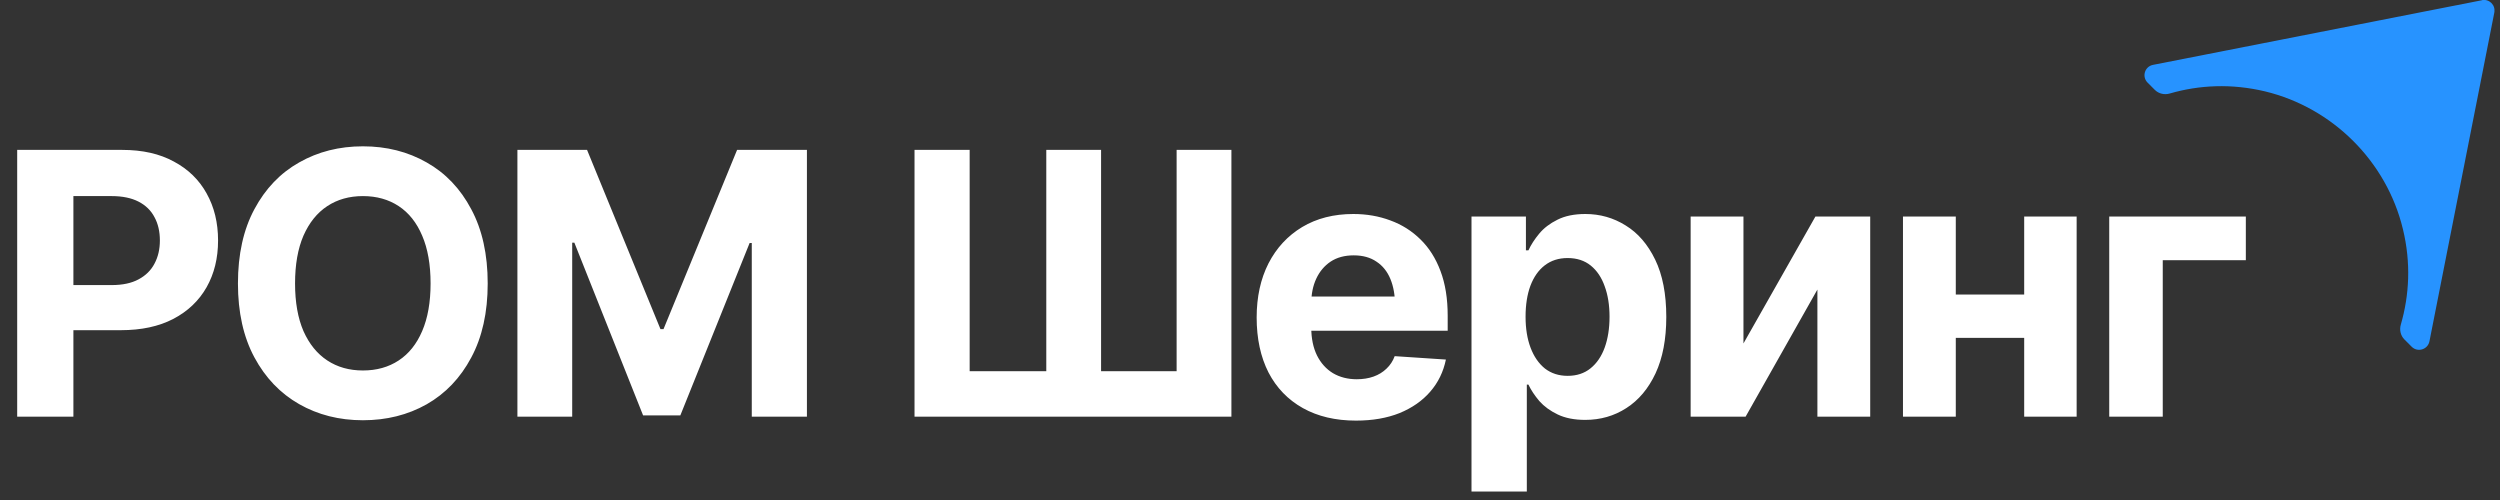
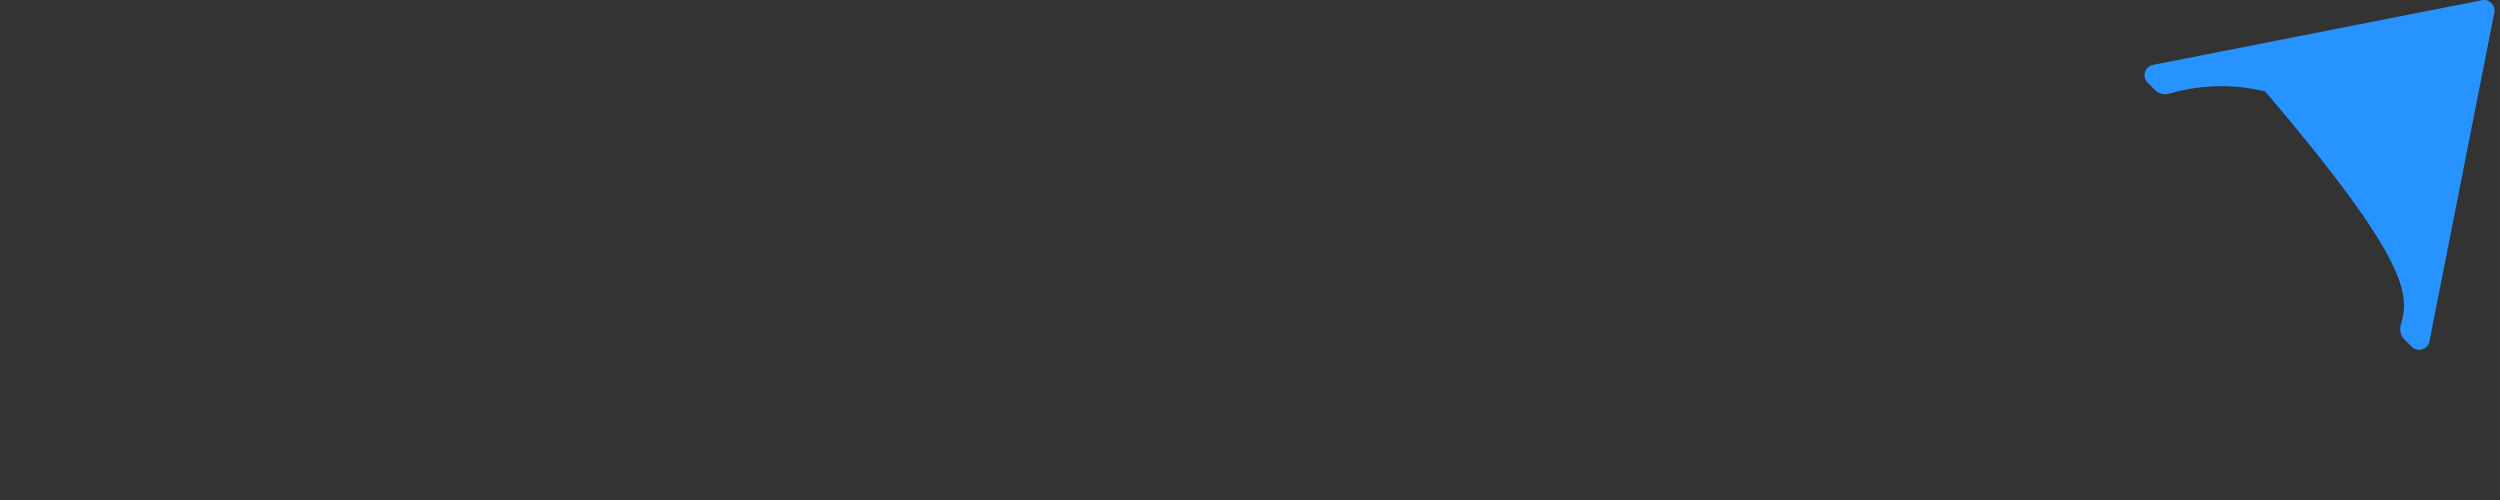
<svg xmlns="http://www.w3.org/2000/svg" width="225" height="45" viewBox="0 0 225 45" fill="none">
  <rect x="0" y="0" width="225" height="45" fill="#333333" stroke="none" />
-   <path d="M1.547 37.5V13.491H11.005C12.821 13.491 14.368 13.84 15.646 14.539C16.935 15.226 17.918 16.182 18.595 17.407C19.282 18.631 19.626 20.044 19.626 21.645C19.626 23.234 19.282 24.636 18.595 25.85C17.907 27.064 16.908 28.015 15.598 28.702C14.298 29.379 12.724 29.717 10.877 29.717H4.85V25.657H10.055C11.032 25.657 11.838 25.485 12.472 25.141C13.116 24.797 13.594 24.325 13.906 23.723C14.228 23.122 14.389 22.429 14.389 21.645C14.389 20.839 14.228 20.141 13.906 19.55C13.594 18.948 13.116 18.481 12.472 18.148C11.827 17.815 11.016 17.648 10.039 17.648H6.606V37.5H1.547ZM32.662 37.822C30.535 37.822 28.623 37.339 26.925 36.372C25.228 35.405 23.885 34.003 22.897 32.166C21.909 30.33 21.415 28.111 21.415 25.512C21.415 22.891 21.909 20.662 22.897 18.825C23.885 16.977 25.228 15.575 26.925 14.619C28.623 13.652 30.535 13.169 32.662 13.169C34.789 13.169 36.701 13.652 38.398 14.619C40.095 15.575 41.433 16.977 42.41 18.825C43.398 20.662 43.893 22.891 43.893 25.512C43.893 28.122 43.398 30.346 42.41 32.183C41.433 34.02 40.095 35.421 38.398 36.388C36.701 37.344 34.789 37.822 32.662 37.822ZM32.662 33.343C33.897 33.343 34.971 33.042 35.884 32.44C36.797 31.839 37.501 30.958 37.995 29.798C38.5 28.627 38.752 27.198 38.752 25.512C38.752 23.814 38.5 22.38 37.995 21.209C37.501 20.039 36.797 19.152 35.884 18.551C34.971 17.949 33.897 17.648 32.662 17.648C31.437 17.648 30.368 17.949 29.455 18.551C28.542 19.152 27.828 20.039 27.312 21.209C26.807 22.38 26.555 23.814 26.555 25.512C26.555 27.198 26.807 28.627 27.312 29.798C27.828 30.958 28.542 31.839 29.455 32.44C30.368 33.042 31.437 33.343 32.662 33.343ZM46.567 13.491H52.835L59.442 29.621H59.716L66.338 13.491H72.623V37.5H67.66V21.87H67.466L61.23 37.387H57.879L51.691 21.838H51.498V37.5H46.567V13.491ZM82.307 13.491H87.269V33.407H94.166V13.491H99.097V33.407H105.896V13.491H110.827V37.5H82.307V13.491ZM122.042 37.855C120.194 37.855 118.599 37.478 117.256 36.727C115.914 35.975 114.882 34.906 114.163 33.52C113.454 32.123 113.099 30.475 113.099 28.573C113.099 26.726 113.454 25.104 114.163 23.707C114.882 22.311 115.892 21.22 117.192 20.436C118.502 19.652 120.039 19.26 121.8 19.26C122.993 19.26 124.104 19.453 125.136 19.84C126.167 20.216 127.069 20.785 127.843 21.548C128.616 22.3 129.218 23.25 129.647 24.4C130.077 25.539 130.292 26.876 130.292 28.412V29.766H115.081V26.688H127.875L125.555 27.494C125.555 26.581 125.415 25.786 125.136 25.109C124.856 24.432 124.438 23.911 123.879 23.546C123.331 23.17 122.649 22.982 121.833 22.982C121.016 22.982 120.323 23.17 119.754 23.546C119.195 23.922 118.766 24.432 118.465 25.077C118.164 25.721 118.014 26.462 118.014 27.3V29.476C118.014 30.453 118.186 31.291 118.529 31.989C118.873 32.677 119.351 33.209 119.963 33.584C120.586 33.95 121.301 34.132 122.106 34.132C122.665 34.132 123.17 34.052 123.621 33.891C124.072 33.73 124.459 33.493 124.781 33.182C125.114 32.87 125.361 32.494 125.522 32.054L130.131 32.36C129.905 33.466 129.433 34.433 128.713 35.26C128.004 36.077 127.085 36.716 125.958 37.178C124.83 37.629 123.524 37.855 122.042 37.855ZM132.435 44.235V19.485H137.333V22.531H137.559C137.785 22.037 138.107 21.537 138.526 21.032C138.945 20.527 139.493 20.108 140.169 19.775C140.846 19.432 141.684 19.26 142.683 19.26C144.004 19.26 145.213 19.604 146.309 20.291C147.415 20.968 148.301 21.994 148.967 23.369C149.633 24.744 149.966 26.462 149.966 28.525C149.966 30.523 149.644 32.215 149 33.601C148.355 34.976 147.479 36.018 146.373 36.727C145.277 37.435 144.042 37.79 142.667 37.79C141.7 37.79 140.878 37.629 140.202 37.307C139.525 36.984 138.972 36.581 138.542 36.098C138.123 35.604 137.795 35.11 137.559 34.616H137.414V44.235H132.435ZM141.088 33.826C141.904 33.826 142.592 33.601 143.15 33.149C143.709 32.698 144.133 32.075 144.423 31.28C144.713 30.475 144.858 29.551 144.858 28.509C144.858 27.467 144.713 26.554 144.423 25.77C144.144 24.975 143.725 24.352 143.167 23.9C142.608 23.449 141.915 23.224 141.088 23.224C140.282 23.224 139.595 23.444 139.025 23.884C138.467 24.314 138.037 24.926 137.736 25.721C137.446 26.505 137.301 27.435 137.301 28.509C137.301 29.572 137.452 30.502 137.752 31.296C138.053 32.091 138.483 32.714 139.042 33.166C139.611 33.606 140.293 33.826 141.088 33.826ZM156.911 30.91L163.389 19.485H168.319V37.5H163.566V26.06L157.104 37.5H152.158V19.485H156.911V30.91ZM183.772 26.511V30.41H174.378V26.511H183.772ZM176.021 19.485V37.5H171.268V19.485H176.021ZM186.898 19.485V37.5H182.177V19.485H186.898ZM202.125 19.485V23.417H194.648V37.5H189.831V19.485H202.125Z" fill="white" />
  <g clip-path="url(#clip0_4013_103)">
-     <path d="M223.374 0.021L193.768 5.839C193.021 5.987 192.748 6.902 193.284 7.438L193.936 8.091C194.284 8.438 194.799 8.554 195.273 8.417C197.924 7.649 200.828 7.502 203.868 8.228C209.949 9.7 214.8 14.54 216.262 20.621C216.999 23.662 216.841 26.566 216.073 29.217C215.936 29.691 216.052 30.206 216.399 30.553L217.051 31.206C217.588 31.742 218.503 31.458 218.65 30.721L224.49 1.126C224.616 0.463 224.037 -0.116 223.374 0.011V0.021Z" fill="#2793FF" />
+     <path d="M223.374 0.021L193.768 5.839C193.021 5.987 192.748 6.902 193.284 7.438L193.936 8.091C194.284 8.438 194.799 8.554 195.273 8.417C197.924 7.649 200.828 7.502 203.868 8.228C216.999 23.662 216.841 26.566 216.073 29.217C215.936 29.691 216.052 30.206 216.399 30.553L217.051 31.206C217.588 31.742 218.503 31.458 218.65 30.721L224.49 1.126C224.616 0.463 224.037 -0.116 223.374 0.011V0.021Z" fill="#2793FF" />
  </g>
  <defs>
    <clipPath id="clip0_4013_103">
      <rect width="31.5" height="31.5" fill="white" transform="translate(193)" />
    </clipPath>
  </defs>
</svg>